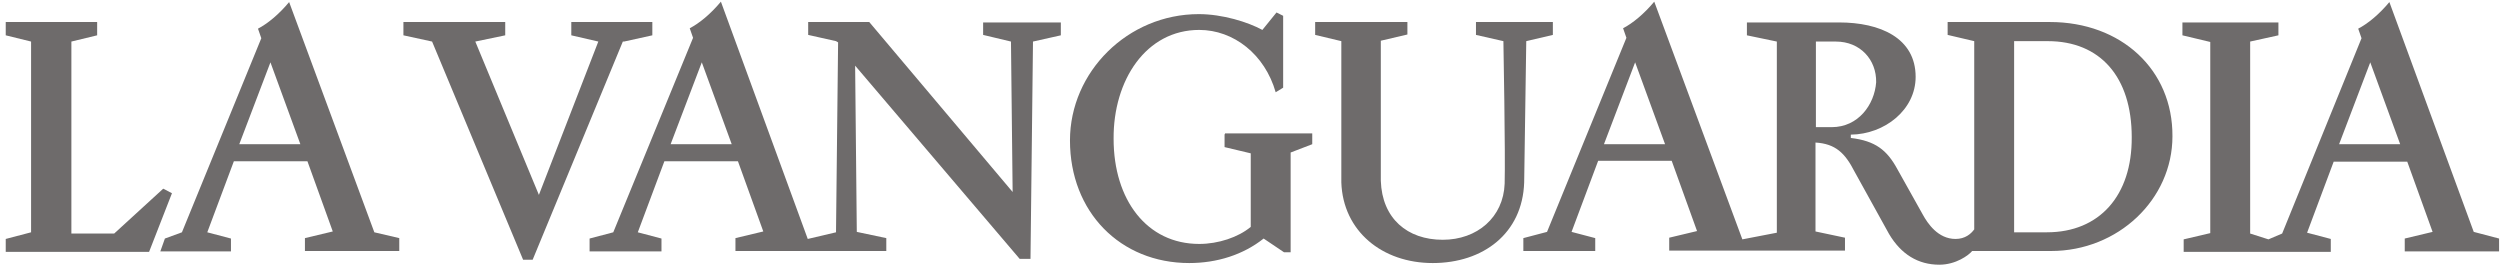
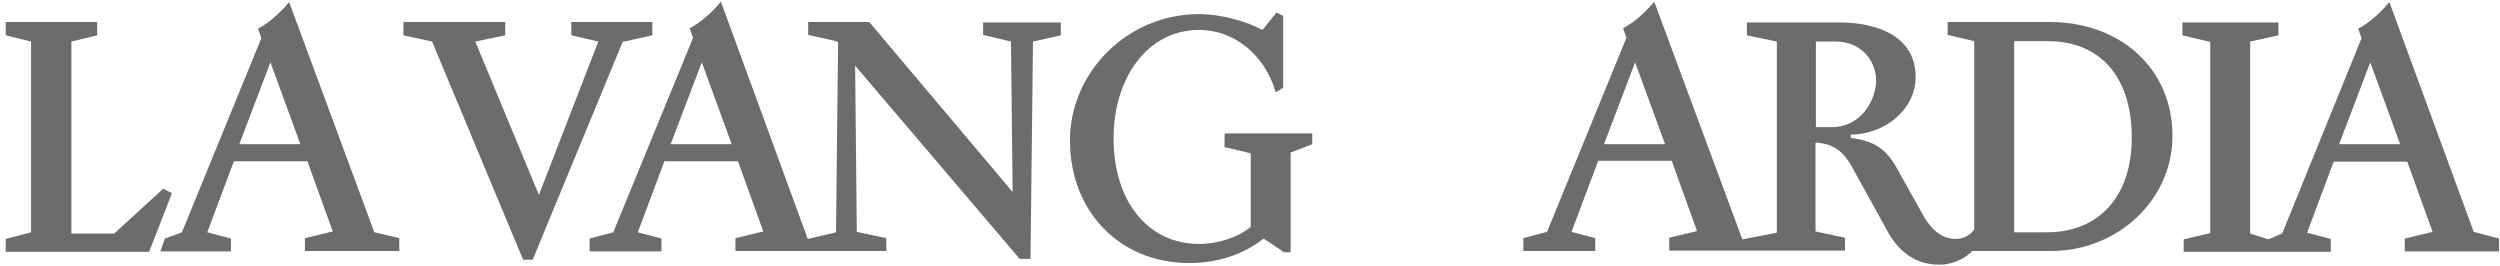
<svg xmlns="http://www.w3.org/2000/svg" width="188" height="20" viewBox="0 0 188 20" fill="none">
  <g clip-path="url(#clip0_2_1750)">
    <path d="M154.15 1.656H146.462V2.625L148.462 3.094V17.25C148.212 17.594 147.775 17.969 147.056 17.969C145.743 17.969 144.962 16.812 144.587 16.125L142.681 12.719C141.9 11.281 141.025 10.594 139.181 10.375V10.125C141.743 10.094 144.056 8.25 144.056 5.781C144.056 2.844 141.368 1.688 138.306 1.688H131.368V2.656L133.618 3.125V17.5L131.025 18L124.4 0.125C123.618 1.062 122.775 1.75 122.056 2.125L122.306 2.844L116.337 17.438L114.556 17.906V18.875H119.962V17.906L118.181 17.438L120.181 12.094H125.712L127.618 17.375L125.525 17.875V18.844H138.743V17.875L136.525 17.406V10.719C138.025 10.812 138.743 11.5 139.462 12.906L142.056 17.594C142.962 19.125 144.243 19.906 145.837 19.906C147.087 19.906 148.056 19.188 148.306 18.875H154.243C159.275 18.875 163.368 15 163.368 10.25C163.4 5.25 159.525 1.656 154.15 1.656ZM120.618 10.844L122.962 4.687L125.212 10.844H120.618ZM137.743 9.562C137.493 9.562 136.931 9.562 136.556 9.562V3.125H138.056C139.9 3.125 141.118 4.5 141.087 6.187C140.962 7.875 139.743 9.562 137.743 9.562ZM153.931 17.469H151.462V3.094H153.993C157.931 3.094 160.306 5.781 160.306 10.312C160.337 14.719 157.868 17.469 153.931 17.469Z" fill="#6E6B6B" />
    <path d="M28.15 17.469L21.743 0.156C20.962 1.094 20.118 1.781 19.4 2.156L19.65 2.875L13.681 17.469L12.4 17.938L12.056 18.906H17.368V17.938L15.587 17.469L17.587 12.125H23.118L25.025 17.406L22.931 17.906V18.875H30.025V17.906L28.15 17.469ZM17.993 10.844L20.337 4.688L22.587 10.844H17.993Z" fill="#6E6B6B" />
    <path d="M12.931 14.531L12.275 14.188L8.587 17.562H5.368V3.125L7.306 2.656V1.656H0.431V2.656L2.337 3.125V17.469L0.431 17.969V18.938H11.212L12.931 14.531Z" fill="#6E6B6B" />
    <path d="M42.962 1.656V2.656L44.993 3.125L40.525 14.656L35.743 3.125L37.993 2.656V1.656H30.337V2.656L32.493 3.125L39.337 19.531H40.056L46.837 3.125H46.931L49.056 2.656V1.656H42.962Z" fill="#6E6B6B" />
-     <path d="M110.993 1.656V2.625L113.056 3.094C113.056 3.094 113.212 11.656 113.15 13.812C113.056 16.344 111.087 18.031 108.493 18.031C105.837 18.031 103.931 16.438 103.837 13.594V3.062L105.837 2.594V1.656H98.9V2.625L100.868 3.094V13.719C100.993 17.375 103.931 19.781 107.743 19.781C111.525 19.781 114.493 17.562 114.618 13.719L114.775 3.094L116.775 2.625V1.656H110.993Z" fill="#6E6B6B" />
    <path d="M186.025 17.438L179.681 0.156C178.9 1.094 178.056 1.781 177.337 2.156L177.587 2.875L171.618 17.562L170.587 18L169.212 17.562V3.125L171.337 2.656V1.688H164.118V2.656L166.212 3.156V17.531L164.212 18V18.938H175.275V17.969L173.493 17.5L175.493 12.156H181.025L182.931 17.438L180.837 17.938V18.906H187.931V17.938L186.025 17.438ZM175.9 10.844L178.243 4.688L180.493 10.844H175.9Z" fill="#6E6B6B" />
    <path d="M73.931 1.656V2.625L76.025 3.125L76.15 14.438L65.368 1.656H60.775V2.625L62.868 3.094L63.025 3.187L62.868 17.469L60.743 17.969L54.212 0.125C53.431 1.062 52.587 1.75 51.868 2.125L52.118 2.844L46.118 17.469L44.337 17.938V18.906H49.743V17.938L47.962 17.469L49.962 12.125H55.493L57.4 17.406L55.306 17.906V18.875H66.65V17.906L64.431 17.438L64.306 4.937L76.681 19.469H77.493L77.681 3.125L79.775 2.656V1.688H73.931V1.656ZM50.431 10.844L52.775 4.687L55.025 10.844H50.431Z" fill="#6E6B6B" />
    <path d="M92.087 10.094V11.062L94.056 11.531V17.062C93.118 17.844 91.618 18.344 90.181 18.344C86.243 18.344 83.743 15.031 83.743 10.438C83.712 6.031 86.181 2.25 90.181 2.25C92.775 2.25 95.118 4.094 95.931 6.938L96.493 6.594V1.188L95.993 0.938L94.931 2.25C93.837 1.656 91.931 1.062 90.15 1.062C84.806 1.062 80.462 5.406 80.462 10.562C80.462 15.938 84.243 19.781 89.431 19.781C91.525 19.781 93.493 19.156 95.025 17.938L96.556 18.969H97.056V11.469L98.681 10.844V10.031H92.118V10.094H92.087Z" fill="#6E6B6B" />
  </g>
  <defs>
    <clipPath id="clip0_2_1750">
      <rect width="187.812" height="20" fill="white" transform="translate(0.181)" />
    </clipPath>
  </defs>
</svg>